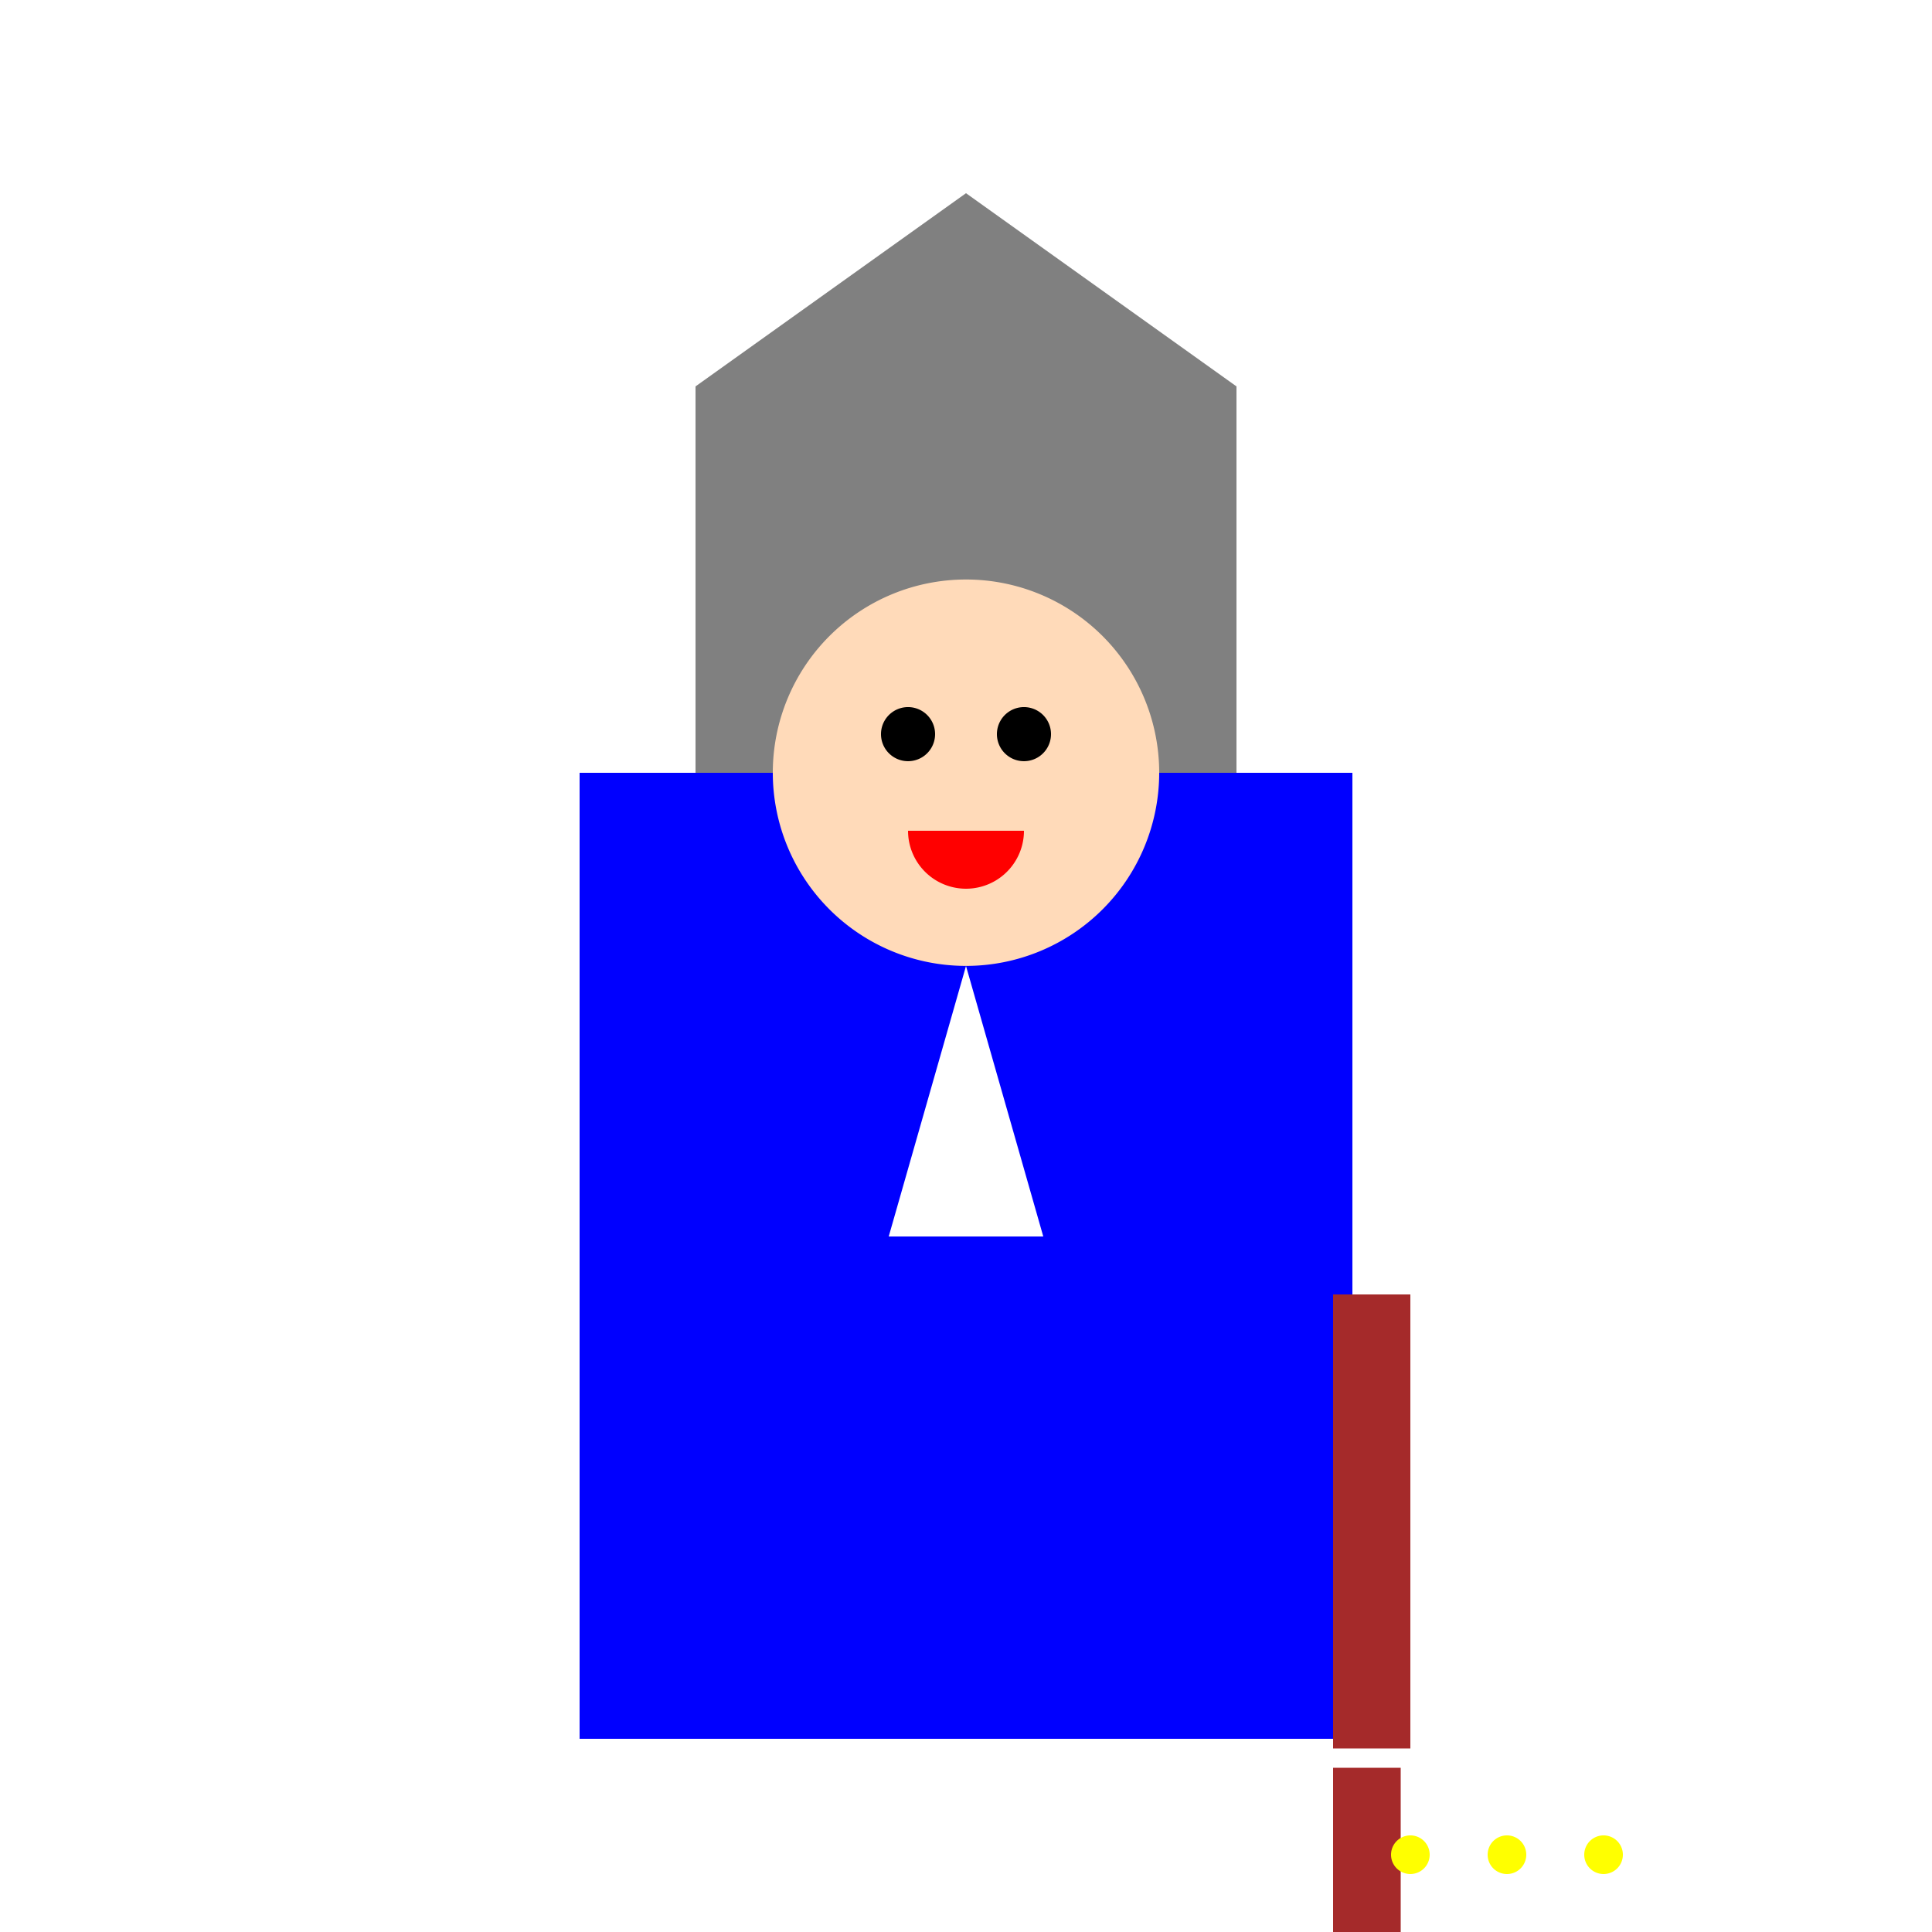
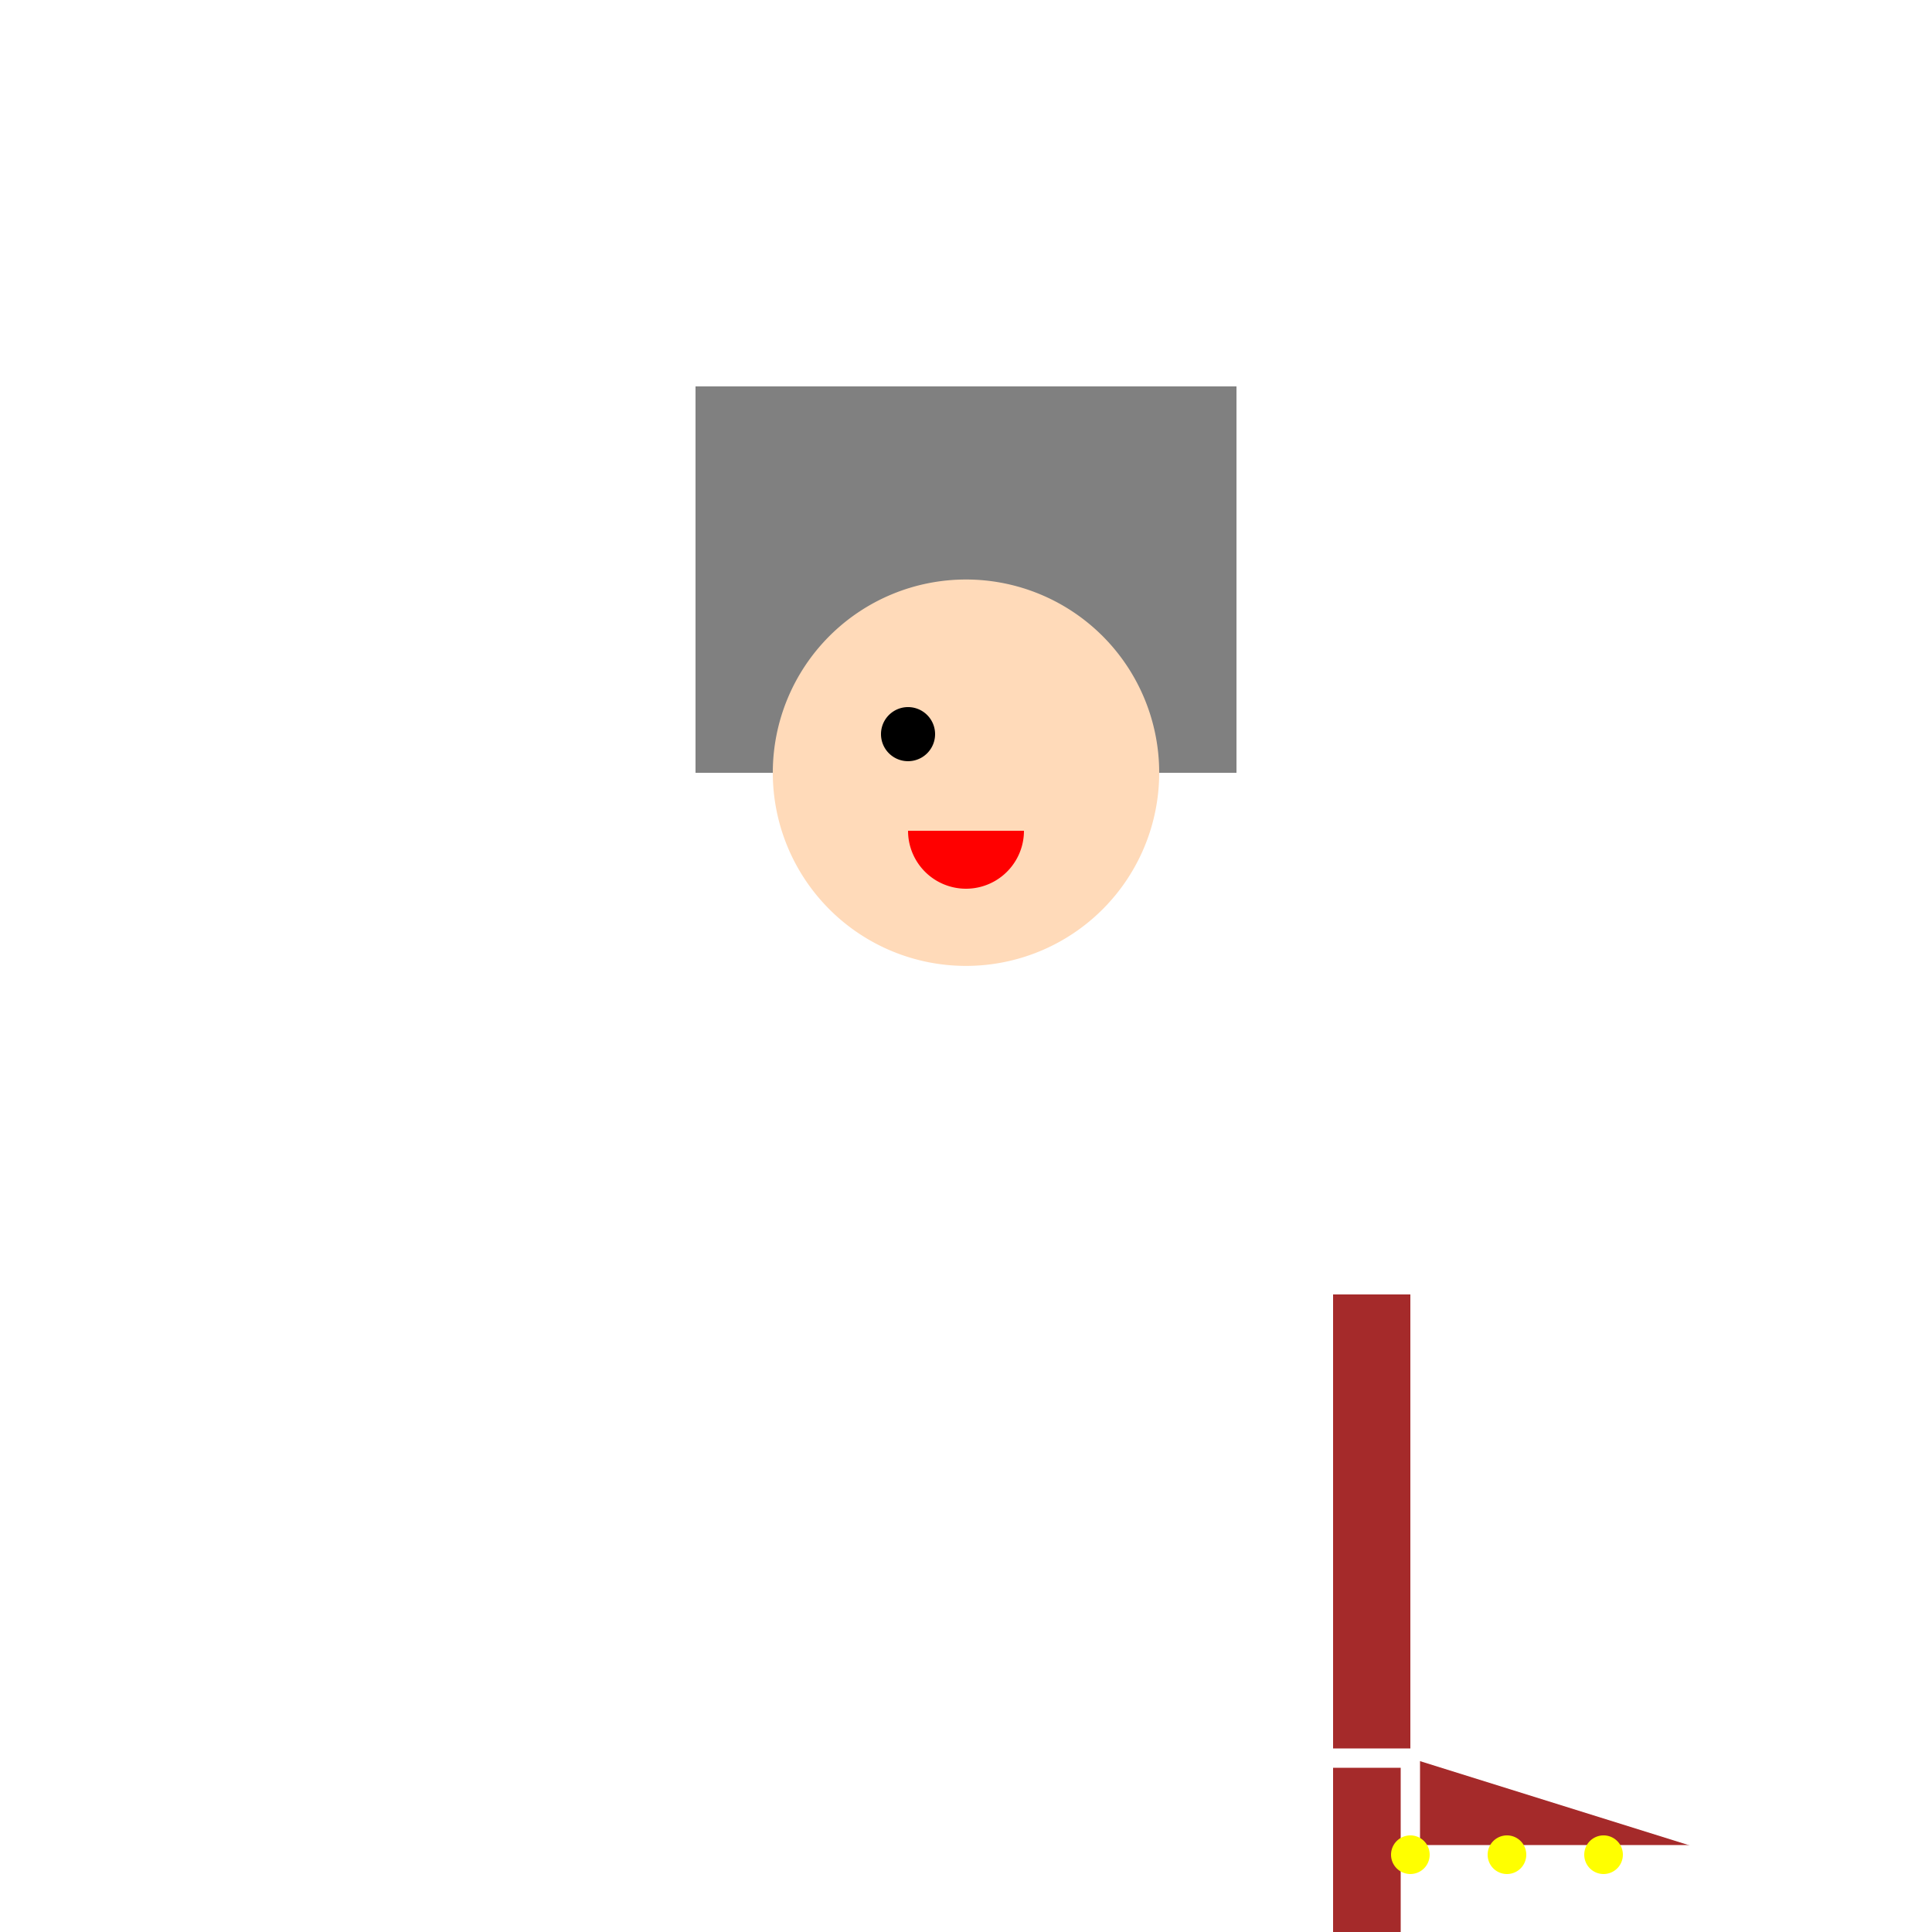
<svg xmlns="http://www.w3.org/2000/svg" width="500" height="500">
  <defs />
  <g>
-     <rect fill="white" stroke="none" x="0" y="0" width="512" height="512" />
-     <rect fill="blue" stroke="none" x="150" y="200" width="200" height="250" />
    <rect fill="gray" stroke="none" x="180" y="100" width="140" height="100" />
-     <path fill="gray" stroke="none" paint-order="stroke fill markers" d=" M 180 100 L 320 100 L 250 50 Z" />
    <path fill="peachpuff" stroke="none" paint-order="stroke fill markers" d=" M 300 200 A 50 50 0 1 1 300 199.95" />
-     <path fill="white" stroke="none" paint-order="stroke fill markers" d=" M 250 250 L 230 320 L 250 320 L 270 320 Z" />
    <path fill="black" stroke="none" paint-order="stroke fill markers" d=" M 242 190 A 7 7 0 1 1 242 189.993" />
-     <path fill="black" stroke="none" paint-order="stroke fill markers" d=" M 272 190 A 7 7 0 1 1 272 189.993" />
    <path fill="red" stroke="none" paint-order="stroke fill markers" d=" M 265 215 A 15 15 0 0 1 235 215" />
    <rect fill="brown" stroke="none" x="345" y="335" width="20" height="120" />
-     <path fill="brown" stroke="none" paint-order="stroke fill markers" d=" M 345 455 L 365 455 L 365 480 L 445 480 L 445 485 L 365 485 L 365 510 L 345 510 Z" />
+     <path fill="brown" stroke="none" paint-order="stroke fill markers" d=" M 345 455 L 365 455 L 445 480 L 445 485 L 365 485 L 365 510 L 345 510 Z" />
    <path fill="none" stroke="white" paint-order="fill stroke markers" d=" M 345 455 L 365 455 L 365 480 L 445 480 L 445 485 L 365 485 L 365 510 L 345 510" stroke-miterlimit="10" stroke-width="5" stroke-dasharray="" />
    <path fill="yellow" stroke="none" paint-order="stroke fill markers" d=" M 370 480 A 5 5 0 1 1 370 479.995 L 395 480 A 5 5 0 1 1 395 479.995 L 420 480 A 5 5 0 1 1 420 479.995" />
  </g>
</svg>